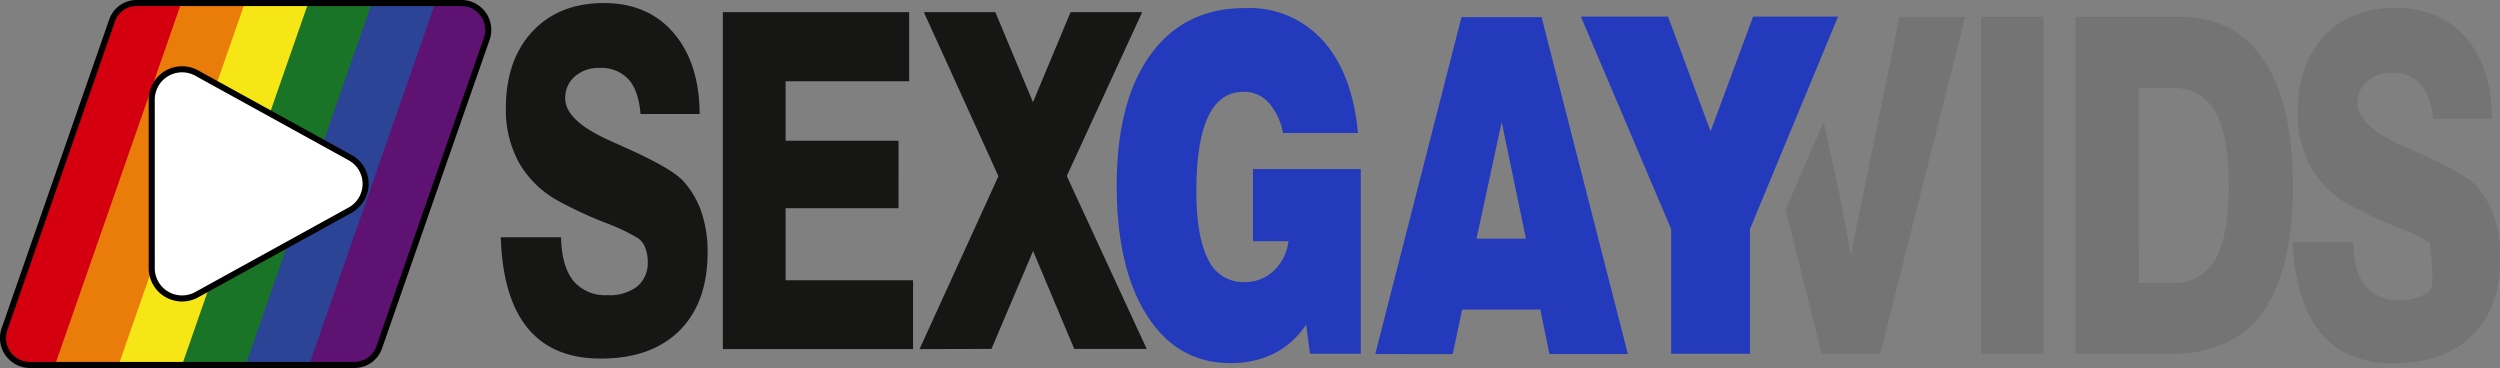
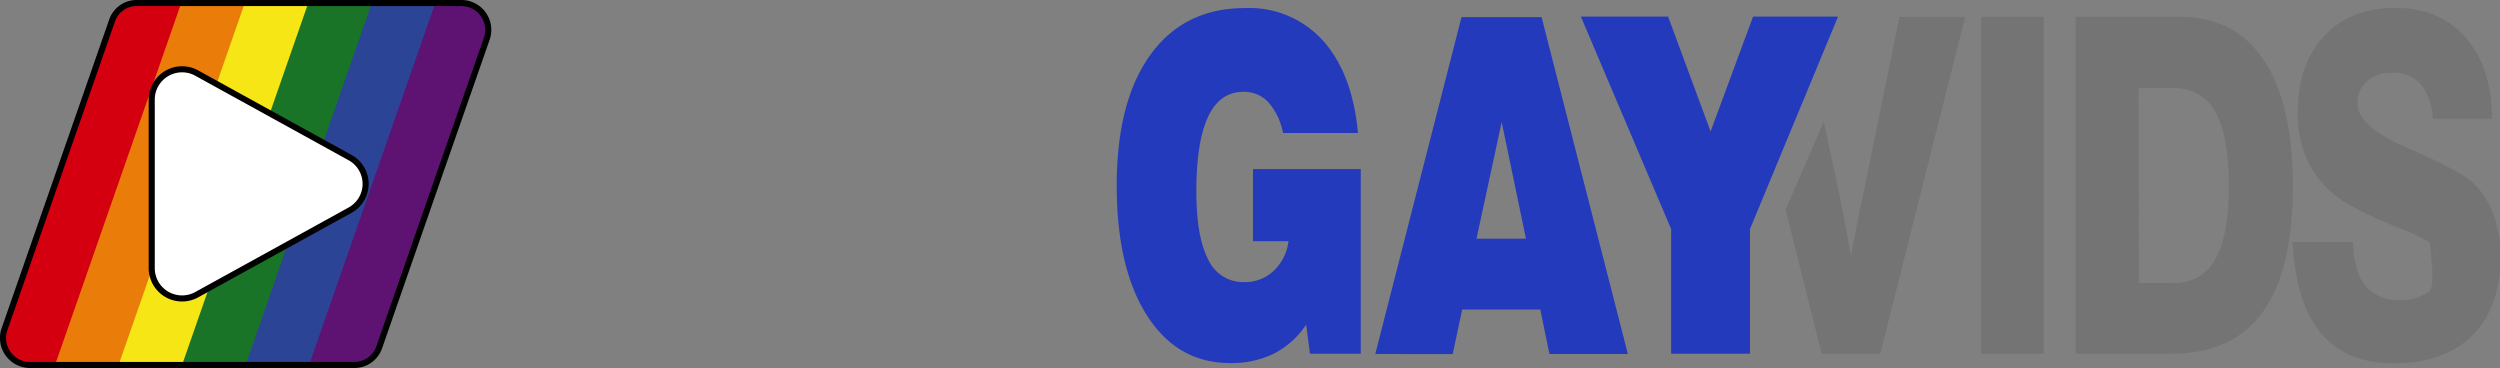
<svg xmlns="http://www.w3.org/2000/svg" viewBox="0 0 411.92 60.63">
  <rect x="0" y="0" width="411.92" height="60.63" fill="#808080" stroke="none" />
  <defs>
    <style>.cls-8{fill:#161615}.cls-9{fill:#243abc}.cls-10{fill:#747474}</style>
  </defs>
  <g id="Слой_2" data-name="Слой 2">
    <g id="Слой_1-2" data-name="Слой 1">
      <g id="Слой_3" data-name="Слой 3">
-         <path fill="none" d="M72.76 27.52L80.1 6.48l-7.34 21.04z" />
+         <path fill="none" d="M72.76 27.52l-7.34 21.04z" />
        <path d="M22.39.5a4.27 4.27 0 00-4 2.93L.69 54.15a4.44 4.44 0 004 6h6.4L31.75.5z" fill="#d4000f" />
        <path fill="#ea7c0a" d="M29.86.5L9.07 60.13h12.29L42.14.5H29.86z" />
        <path fill="#f7e615" d="M40.33.5L19.54 60.13h12.21L52.99.5H40.33z" />
        <path fill="#197427" d="M50.79.5L30 60.13h12.14L62.93.5H50.79z" />
        <path fill="#2b4495" d="M61.26.5L40.47 60.13h12.52L73.47.5H61.26z" />
        <path d="M76.09.5h-4.37L50.93 60.13h7.47a4.29 4.29 0 004-2.93l10.36-29.68 7.34-21A4.43 4.43 0 0076.09.5z" fill="#5e1271" />
-         <path class="cls-8" d="M82.51 39.09h9.93q.11 4.75 2 7.14a6.79 6.79 0 005.63 2.4 7.42 7.42 0 004.93-1.44 5 5 0 001.73-4 6.4 6.4 0 00-.41-2.35 3.36 3.36 0 00-1.16-1.57 31.79 31.79 0 00-5.51-2.6 68.45 68.45 0 01-7.41-3.43 16.61 16.61 0 01-6.63-6.27 17.92 17.92 0 01-2.26-9.11q0-7.95 4.35-12.64T99.46.5q7.31 0 11.54 4.94t4.28 13.34h-9.74q-.33-3.88-2-5.73a6.09 6.09 0 00-4.78-1.85 5.82 5.82 0 00-4.07 1.42 4.63 4.63 0 00-1.56 3.59q0 3.7 7.44 7l2 .9.42.19q7.68 3.43 9.6 5.54a14.8 14.8 0 013 5.14 20.14 20.14 0 011 6.58q0 8.3-4.63 12.91t-13 4.61q-7.87 0-12-5t-4.45-14.99zM119.1 57.52V2h30.7v11.39h-20.36v9.8h18.61V34.3h-18.61v11.88h21v11.34zM151.51 57.52l13-28.49L152.22 2H164l6.2 14.84L176.4 2h11.8l-12.43 27 13.17 28.49H177l-6.78-16.13-6.86 16.13z" />
        <path class="cls-9" d="M215.84 58.28l-.63-4.79a14.12 14.12 0 01-5.3 4.77 15.86 15.86 0 01-7.22 1.56Q194 59.82 189 52t-5-21.42q0-13.9 5.57-21.58t15.61-7.67A16.3 16.3 0 01218 6.72q4.84 5.4 5.75 15.19h-12.36a10.42 10.42 0 00-2.4-5.05 5.43 5.43 0 00-4.1-1.73q-3.9 0-5.83 4.1t-1.94 12.25q0 7.54 1.95 11.27a6.32 6.32 0 005.93 3.73 6.88 6.88 0 004.84-1.83 8 8 0 002.46-4.91h-5.85V27.86h17.76v30.42zM226.6 58.33l14.21-55.51H254l14.22 55.51H255.3L253.79 51h-12.87l-1.56 7.34zm16.68-19h8.15l-4-19.22zM275.35 58.28V37.74l-14.87-35h14.37l7 18.91 7-18.91h14l-14.51 35v20.54z" />
        <path class="cls-10" d="M300.15 58.28l-5.94-23.75 6.29-14.47 2.42 11.23c.1.48.25 1.26.47 2.34q1 5.13 1.59 8.59c.2-1.13.45-2.46.74-4s.71-3.54 1.24-6l6-29.43h10.84l-14 55.51zM326.43 58.28V2.77h10.31v55.51zM342 58.28V2.77h17.25q9 0 13.77 7.17t4.78 20.64q0 13.91-4.95 20.8t-14.94 6.9zm10.4-11.65h5.6a7.54 7.54 0 007-3.88q2.24-3.89 2.23-12.17T365 18.39a7.55 7.55 0 00-7-3.87h-5.62z" />
        <path class="cls-10" d="M377.76 39.89h9.94q.1 4.74 2 7.14a6.79 6.79 0 005.62 2.39 7.5 7.5 0 004.92-1.42c1.15-1 .16-6.22.16-8 0-.88 1.43 2.25 1.15 1.56A3.37 3.37 0 00400.4 40a32 32 0 00-5.52-2.6 71.12 71.12 0 01-7.4-3.43 16.7 16.7 0 01-6.63-6.28 17.78 17.78 0 01-2.26-9.1q0-7.95 4.35-12.64t11.78-4.65q7.3 0 11.58 4.93t4.28 13.34h-9.74a9.63 9.63 0 00-2-5.72 6.08 6.08 0 00-4.78-1.85 5.83 5.83 0 00-4.06 1.41 4.64 4.64 0 00-1.56 3.6q0 3.69 7.43 7c.9.41 1.59.71 2.06.91l.41.19Q406 28.5 408 30.62a15 15 0 013 5.14 20.33 20.33 0 011 6.58c0 5.52-1.54 9.83-4.62 12.9s-7.4 4.62-13 4.62q-7.87 0-12-5t-4.62-14.97z" />
        <path d="M57.74 26l-25.4-14A5 5 0 0025 16.37v27.89a5 5 0 007.33 4.34l25.4-14a4.94 4.94 0 00.01-8.6z" stroke="#000" stroke-miterlimit="10" fill="#fff" />
        <path d="M80.17 6.48l-7.33 21L62.49 57.2a4.31 4.31 0 01-4 2.93H4.78a4.44 4.44 0 01-4-6l17.67-50.7a4.27 4.27 0 014-2.93h53.7a4.43 4.43 0 014.02 5.98z" stroke="#000" stroke-miterlimit="10" fill="none" />
      </g>
    </g>
  </g>
</svg>